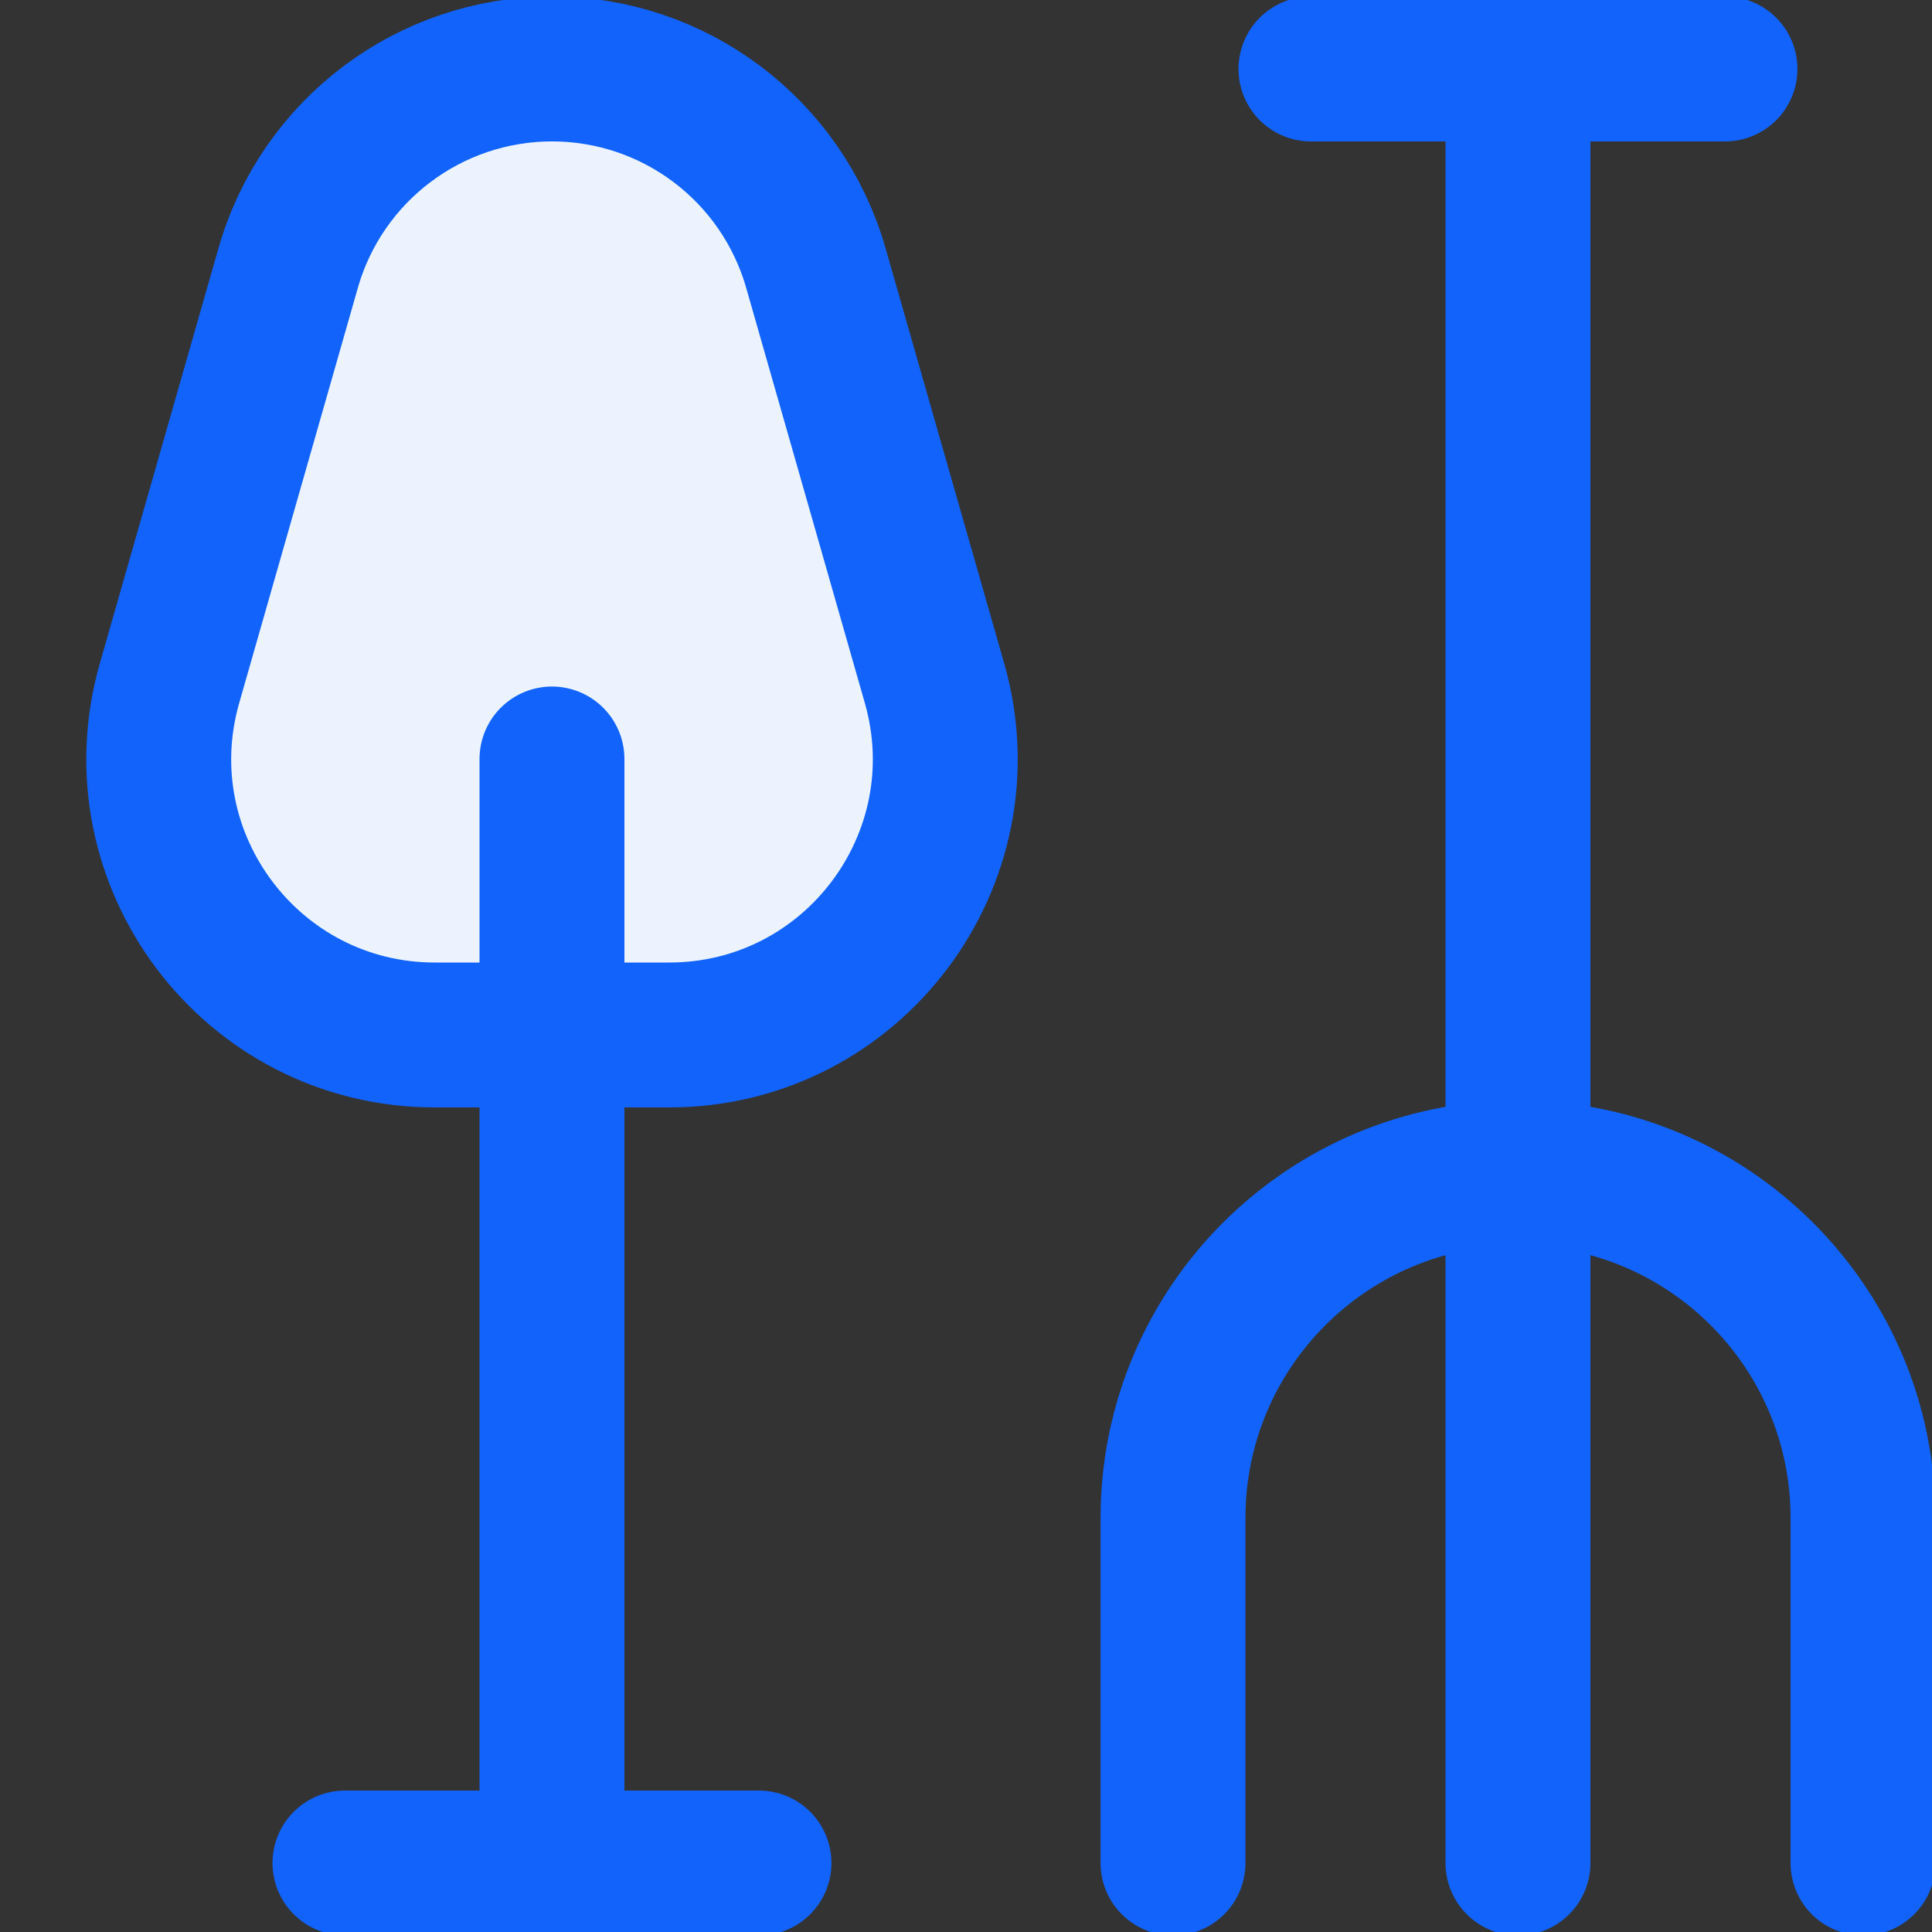
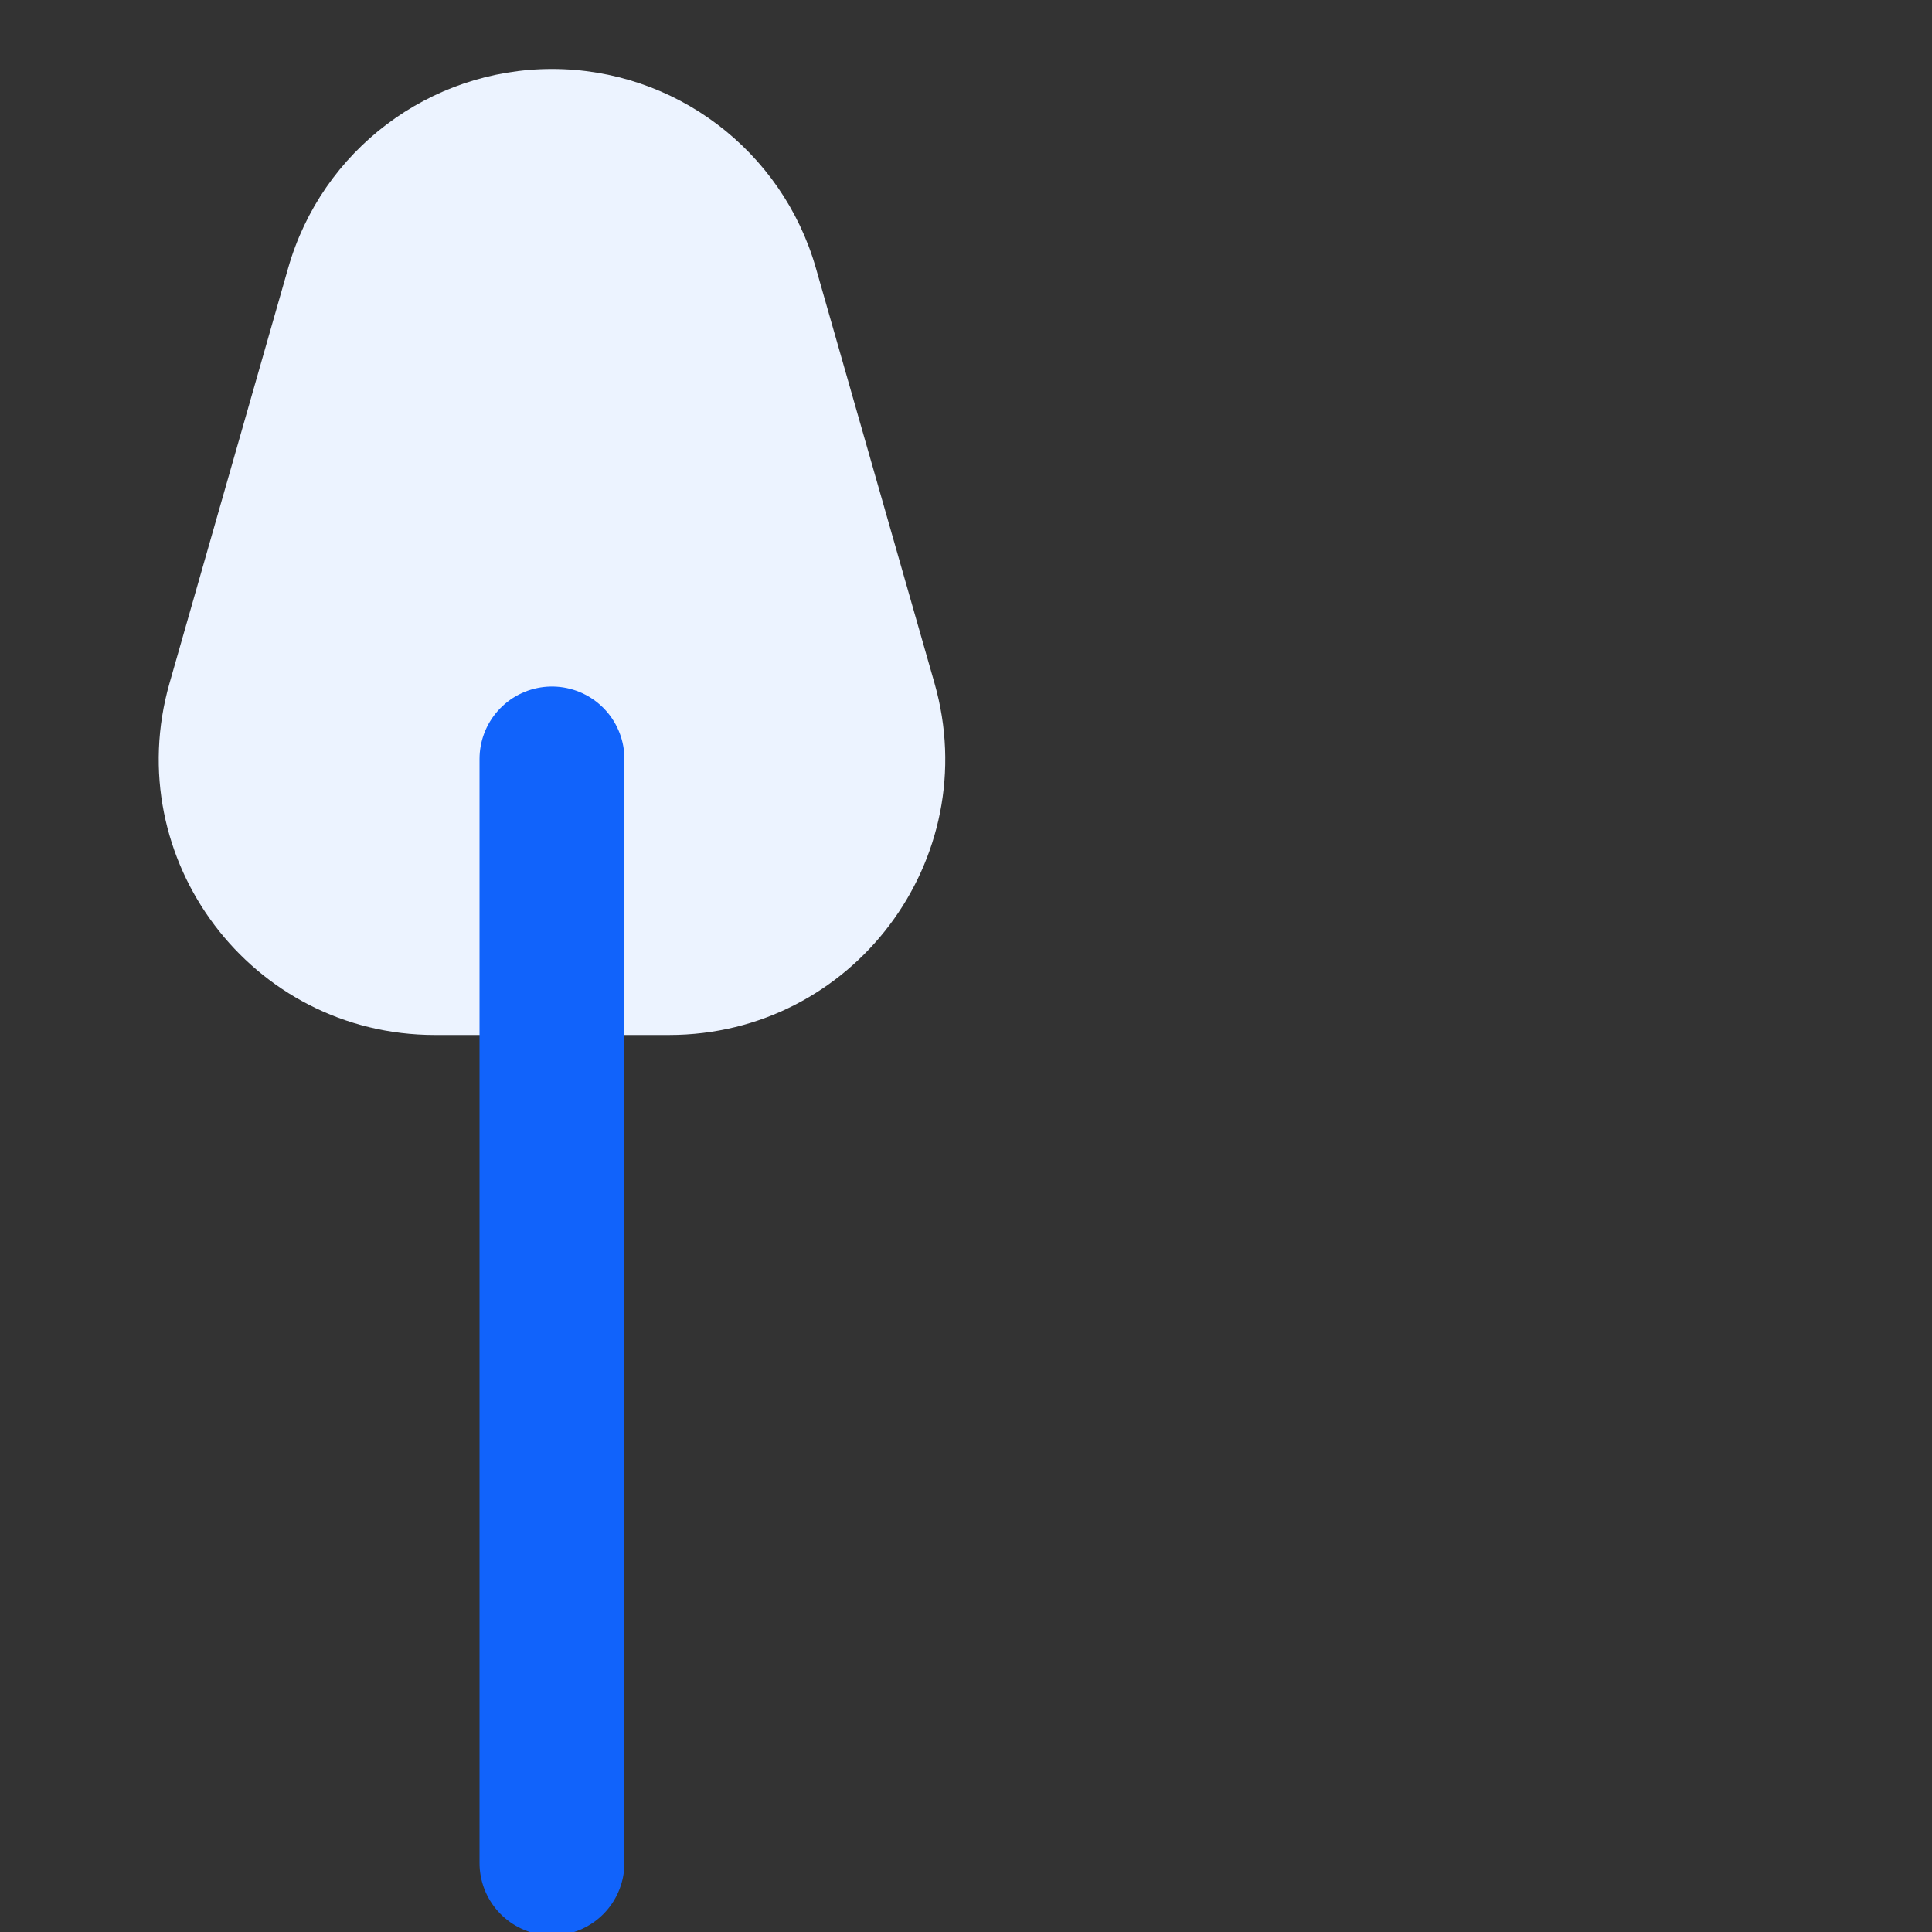
<svg xmlns="http://www.w3.org/2000/svg" width="20" height="20" viewBox="0 0 20 20" fill="none">
  <rect x="0" y="0" width="20" height="20" fill="#333333" stroke="none" />
  <g clip-path="url(#clip0_12168_498)">
    <path d="M6.926 10.714H4.502C2.604 10.714 1.233 8.897 1.755 7.072L2.983 2.775C3.331 1.555 4.446 0.714 5.714 0.714C6.983 0.714 8.097 1.555 8.446 2.775L9.674 7.072C10.195 8.897 8.825 10.714 6.926 10.714Z" fill="#ECF3FF" />
-     <path d="M6.926 10.714H4.502C2.604 10.714 1.233 8.897 1.755 7.072L2.983 2.775C3.331 1.555 4.446 0.714 5.714 0.714C6.983 0.714 8.097 1.555 8.446 2.775L9.674 7.072C10.195 8.897 8.825 10.714 6.926 10.714Z" stroke="#1163FB" stroke-width="1.5" stroke-linecap="round" stroke-linejoin="round" />
    <path d="M5.714 7.857V19.286" stroke="#1163FB" stroke-width="1.5" stroke-linecap="round" stroke-linejoin="round" />
-     <path d="M3.571 19.286H7.857" stroke="#1163FB" stroke-width="1.5" stroke-linecap="round" stroke-linejoin="round" />
-     <path d="M15.714 19.286V0.714" stroke="#1163FB" stroke-width="1.5" stroke-linecap="round" stroke-linejoin="round" />
-     <path d="M13.571 0.714H17.857" stroke="#1163FB" stroke-width="1.5" stroke-linecap="round" stroke-linejoin="round" />
-     <path d="M19.286 19.286V15.714C19.286 13.742 17.687 12.143 15.714 12.143C13.742 12.143 12.143 13.742 12.143 15.714V19.286" stroke="#1163FB" stroke-width="1.5" stroke-linecap="round" stroke-linejoin="round" />
  </g>
  <defs>
    <clipPath id="clip0_12168_498">
      <rect width="20" height="20" fill="white" />
    </clipPath>
  </defs>
</svg>